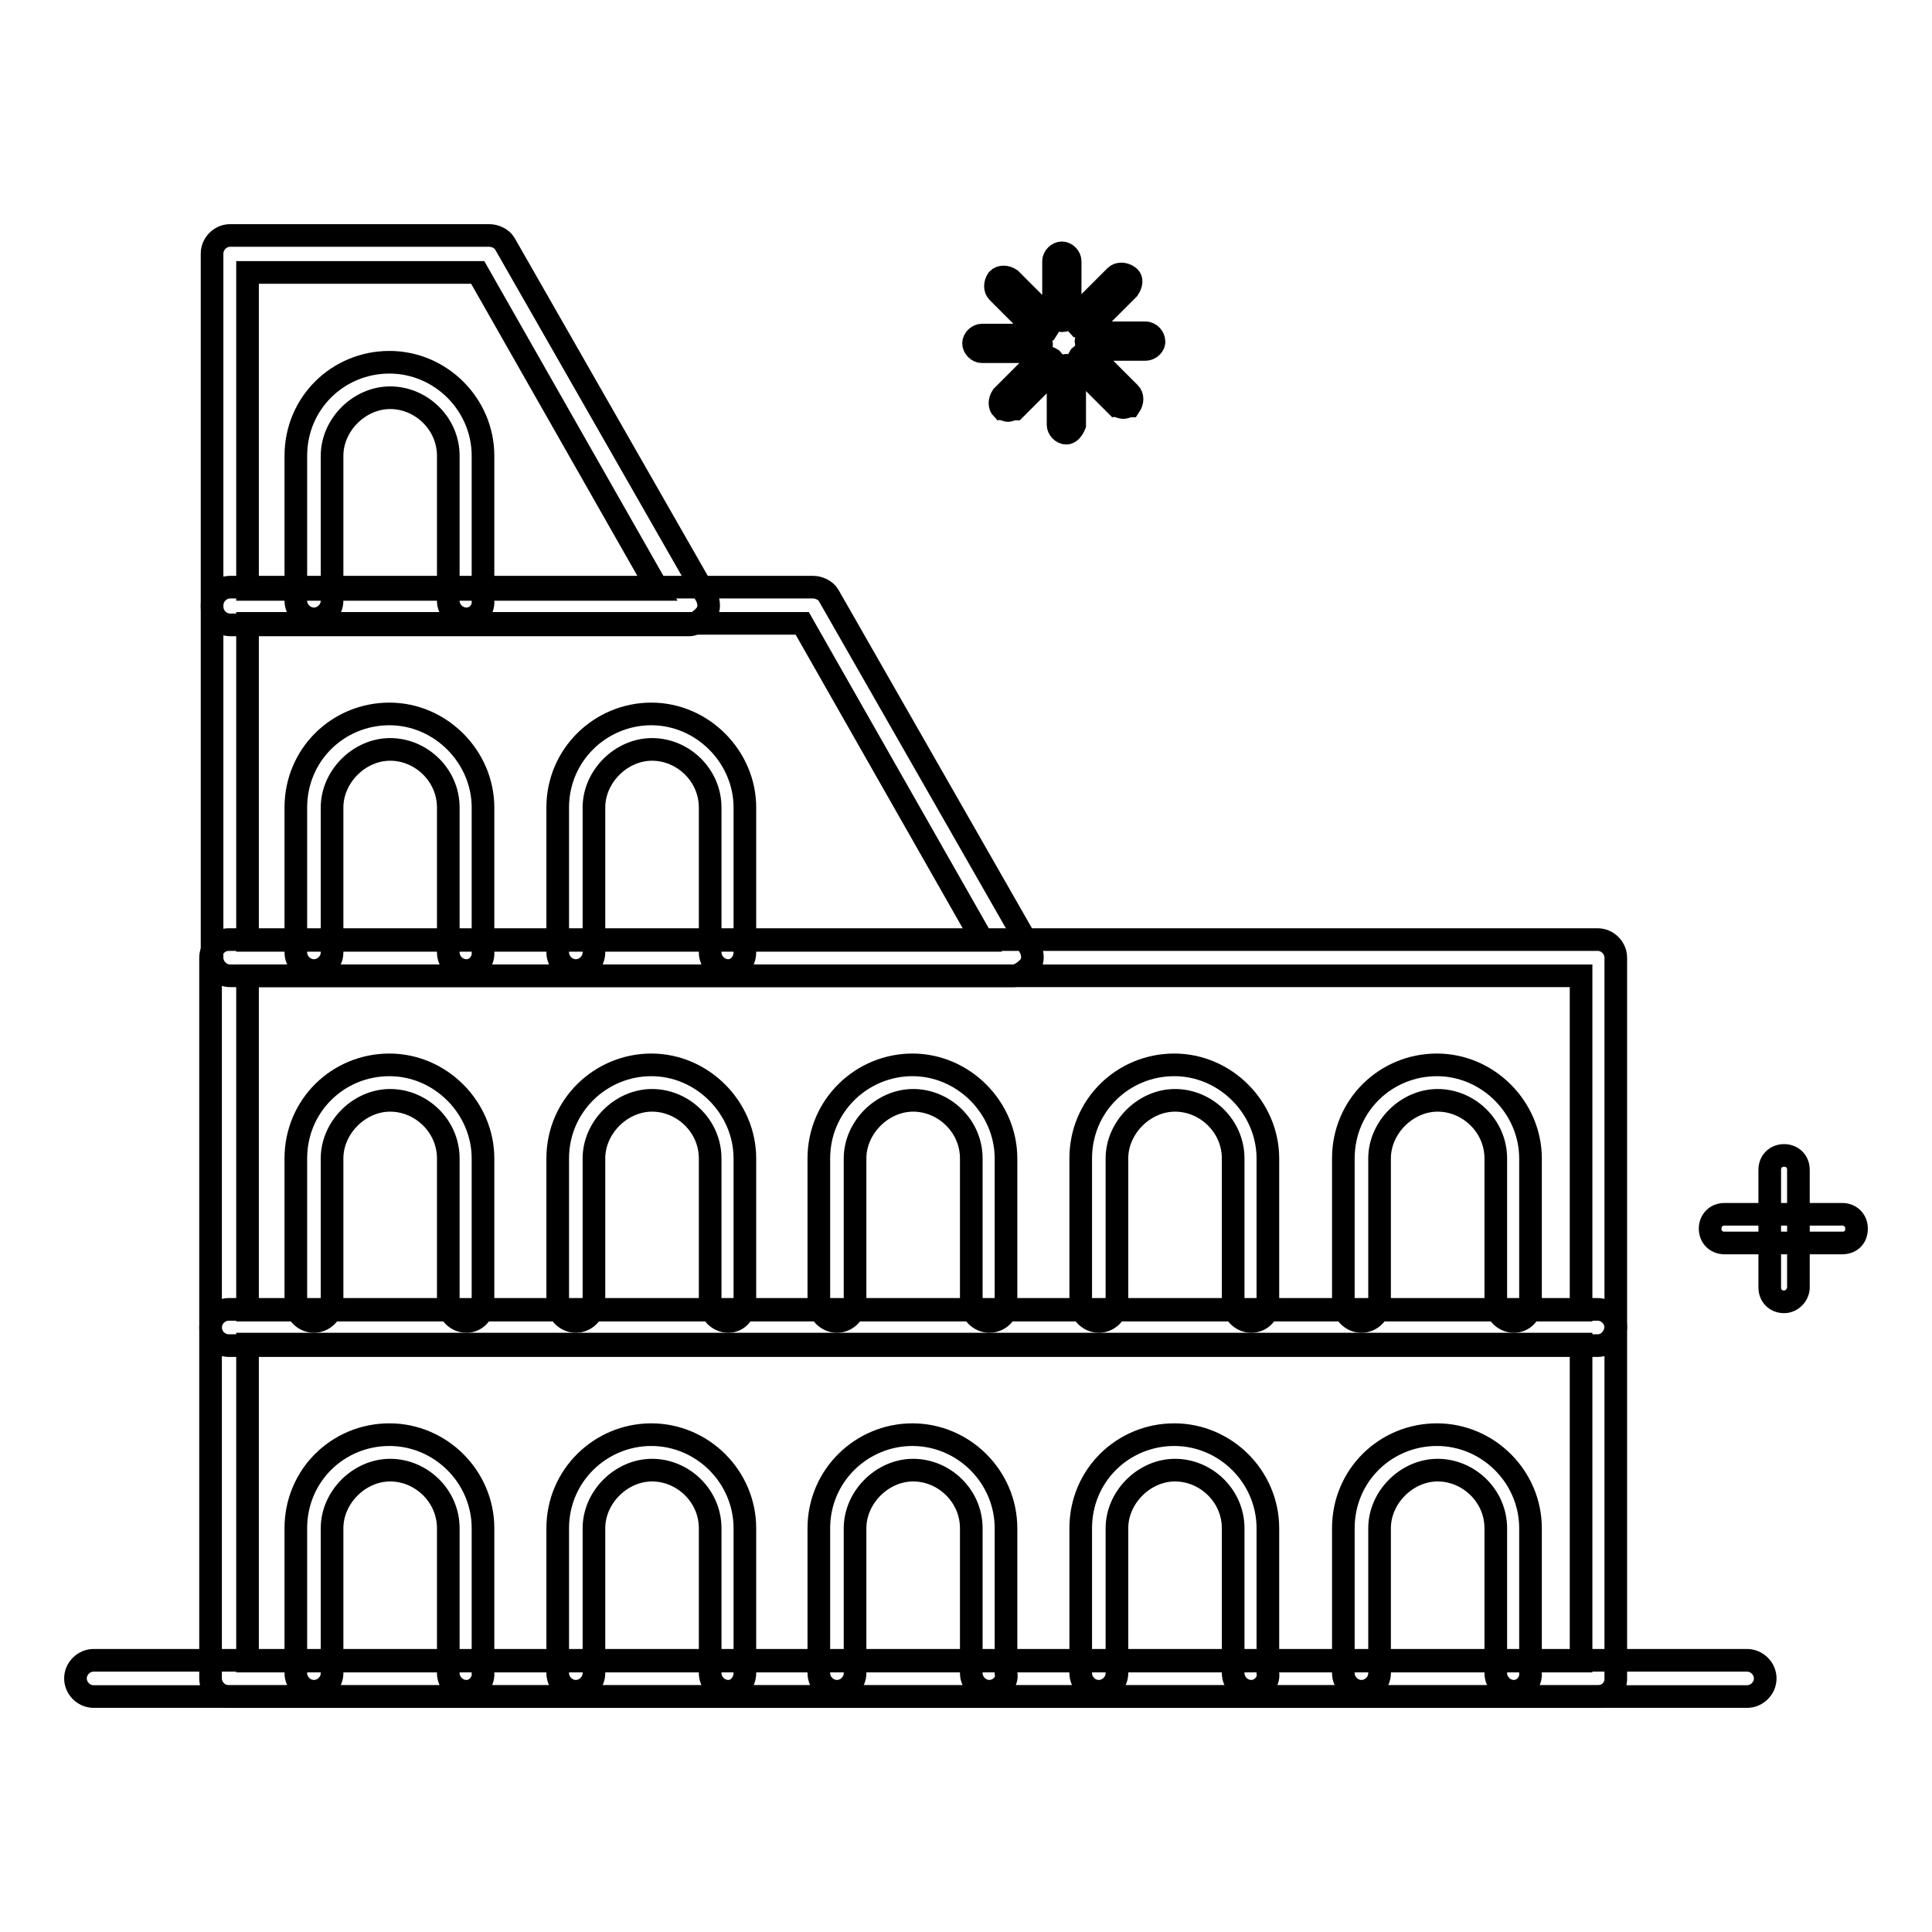
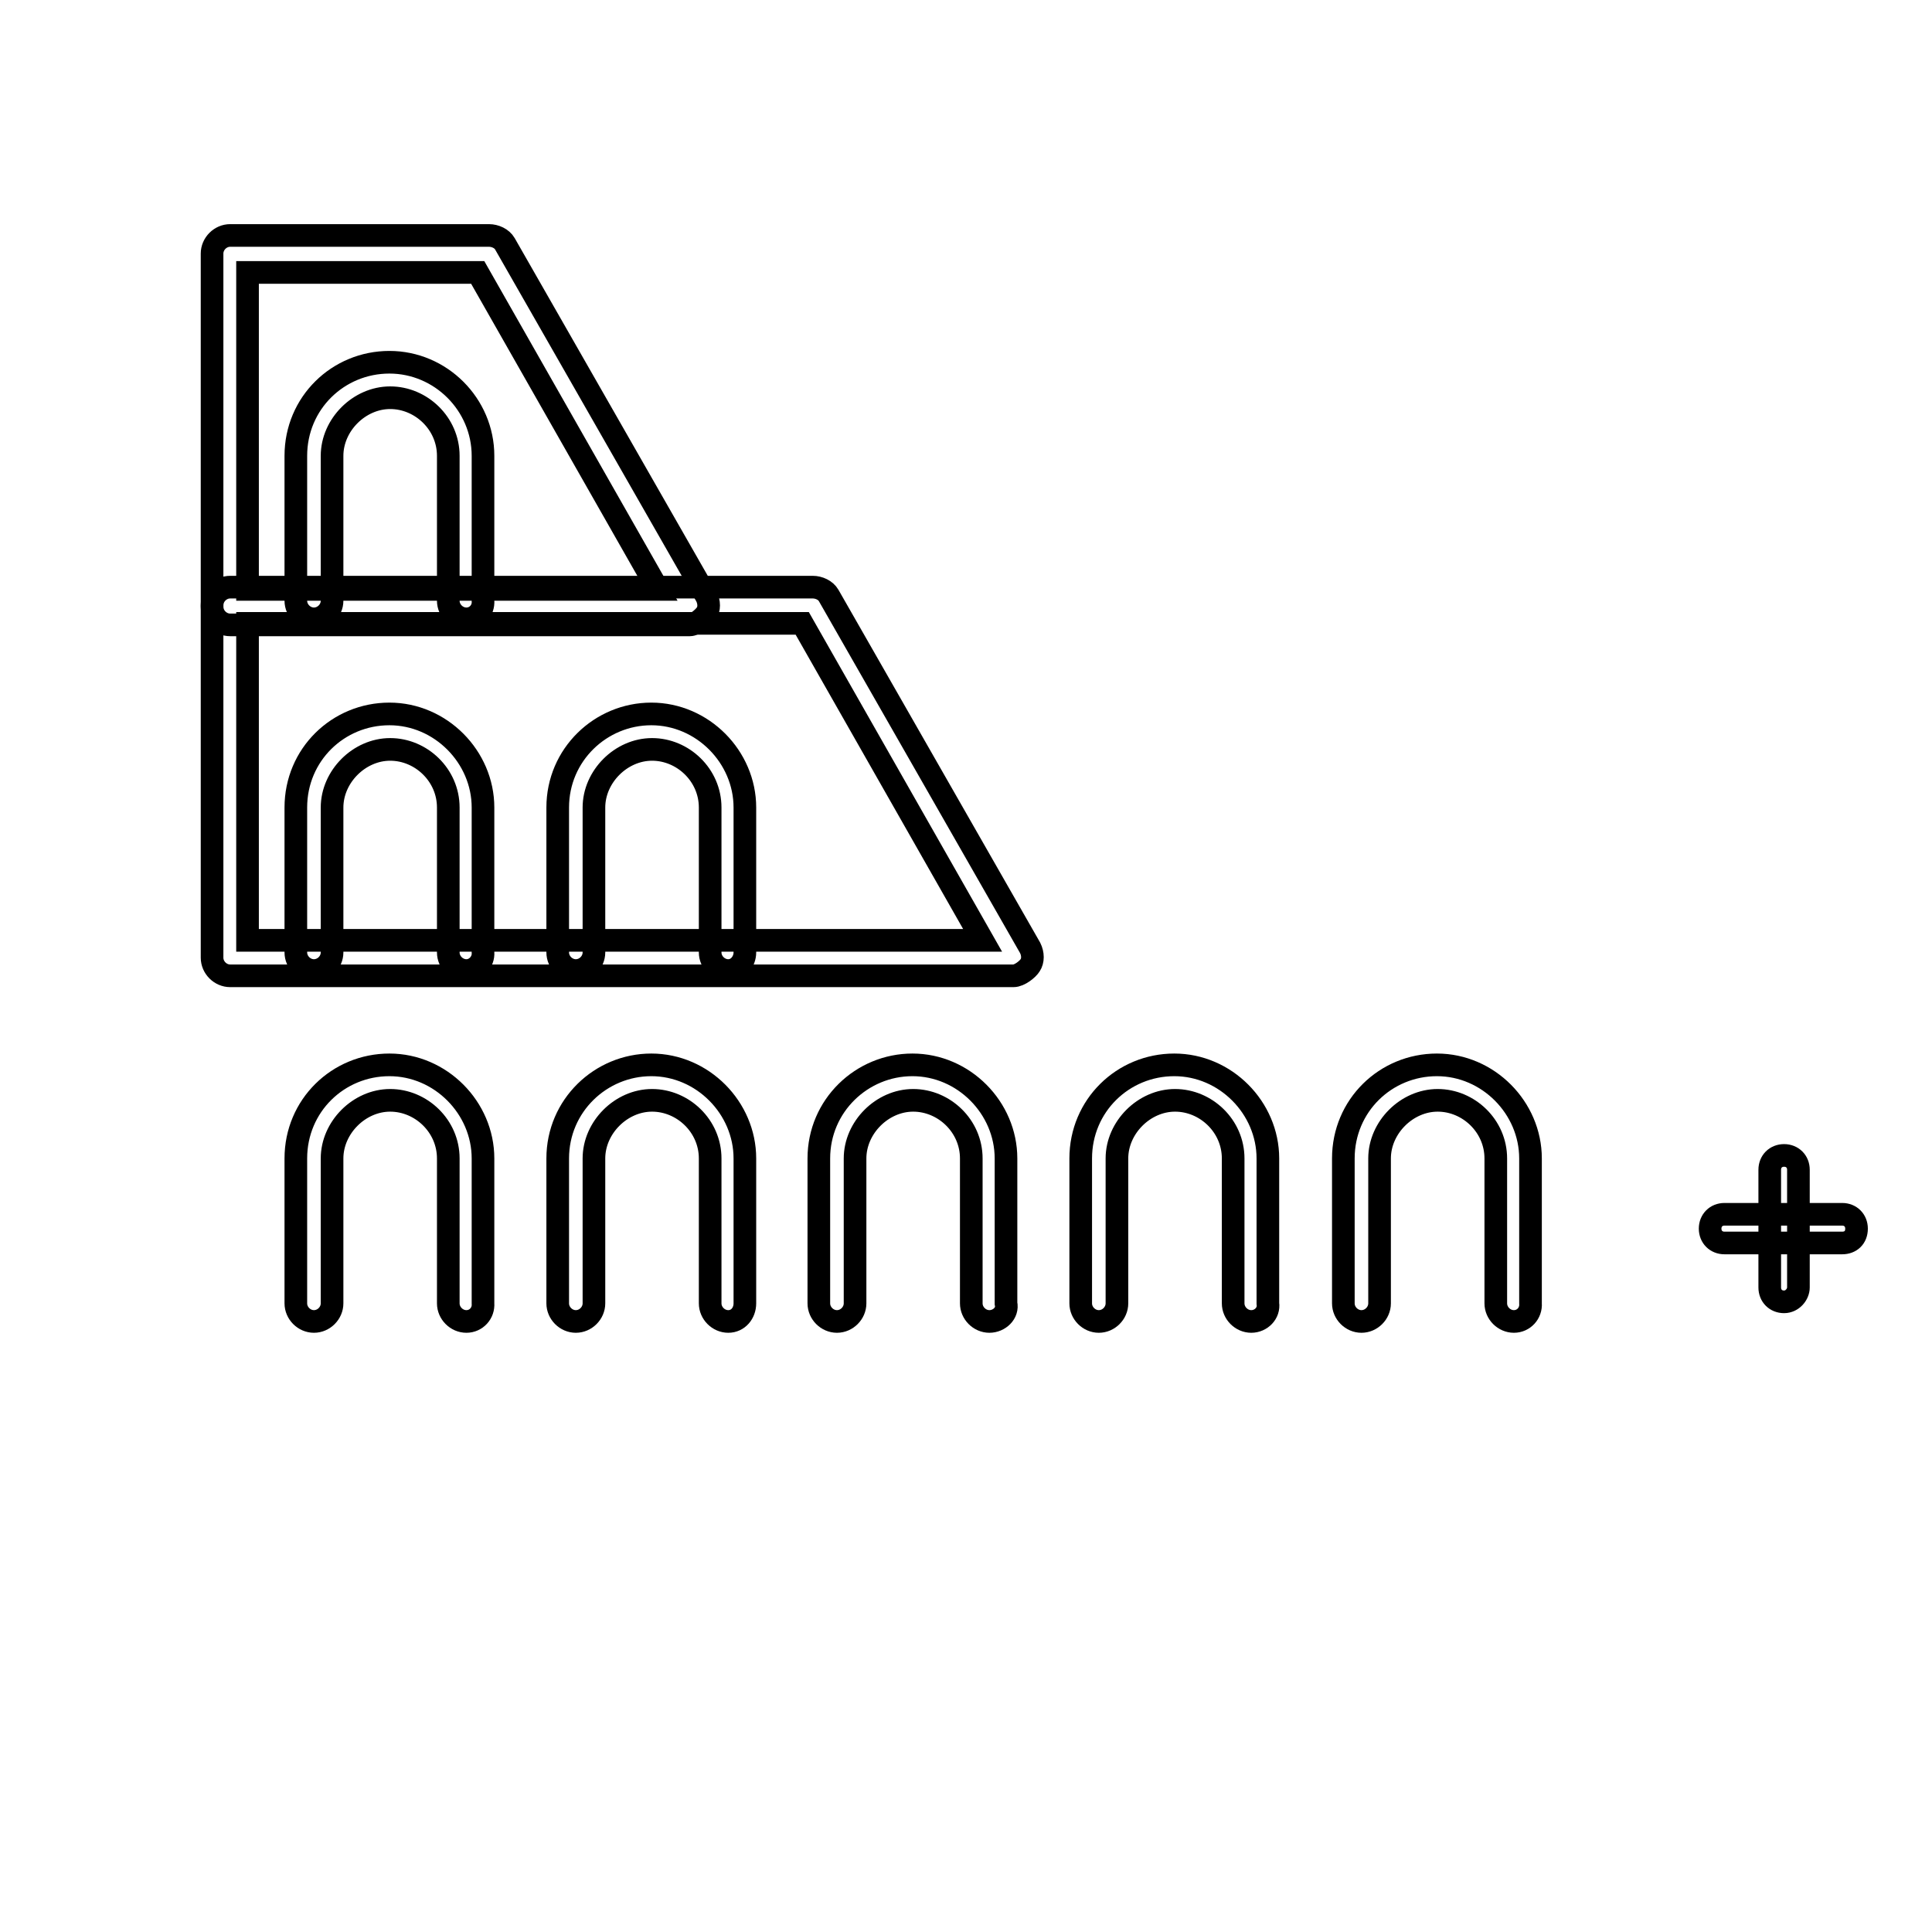
<svg xmlns="http://www.w3.org/2000/svg" version="1.1" x="0px" y="0px" viewBox="0 0 256 256" enable-background="new 0 0 256 256" xml:space="preserve">
  <g>
-     <path stroke-width="3" fill-opacity="0" stroke="#000000" d="M140.7,42.5c-0.6,0-1.1-0.6-1.1-1.1v-6.8c0-0.6,0.6-1.1,1.1-1.1c0.6,0,1.1,0.6,1.1,1.1v6.8 C142,41.9,141.5,42.5,140.7,42.5z M137.9,43.8c-0.2,0-0.6-0.2-0.8-0.2l-4.9-4.9c-0.4-0.4-0.4-1.1,0-1.7c0.4-0.4,1.1-0.4,1.7,0 l4.9,4.9c0.4,0.4,0.4,1.1,0,1.7C138.5,43.6,138.3,43.8,137.9,43.8z M136.9,46.6h-6.8c-0.6,0-1.1-0.6-1.1-1.1c0-0.6,0.6-1.1,1.1-1.1 h6.8c0.6,0,1.1,0.6,1.1,1.1C138.1,46.1,137.5,46.6,136.9,46.6z M133.6,54.4c-0.2,0-0.6-0.2-0.8-0.2c-0.4-0.4-0.4-1.1,0-1.7l4.9-4.9 c0.4-0.4,1.1-0.4,1.7,0c0.4,0.4,0.4,1.1,0,1.7l-4.9,4.9C134.1,54.2,133.7,54.4,133.6,54.4z M141.3,57.4c-0.6,0-1.1-0.6-1.1-1.1 v-6.8c0-0.6,0.6-1.1,1.1-1.1c0.6,0,1.1,0.6,1.1,1.1v6.8C142.2,56.8,141.8,57.4,141.3,57.4z M148.8,54c-0.2,0-0.6-0.2-0.8-0.2 l-4.9-4.9c-0.4-0.4-0.4-1.1,0-1.7c0.4-0.4,1.1-0.4,1.7,0l4.9,4.9c0.4,0.4,0.4,1.1,0,1.7C149.4,53.8,149.2,54,148.8,54z M151.8,46.3 H145c-0.6,0-1.1-0.6-1.1-1.1c0-0.6,0.6-1.1,1.1-1.1h6.8c0.6,0,1.1,0.6,1.1,1.1C153,45.7,152.4,46.3,151.8,46.3z M143.7,43.4 c-0.2,0-0.6-0.2-0.8-0.2c-0.4-0.4-0.4-1.1,0-1.7l4.9-4.9c0.4-0.4,1.1-0.4,1.7,0s0.4,1.1,0,1.7l-4.9,4.9 C144.3,43.4,144.1,43.4,143.7,43.4z M231.5,224.8H12.4c-1.3,0-2.4-1.1-2.4-2.4c0-1.3,1.1-2.4,2.4-2.4h219.1c1.3,0,2.4,1.1,2.4,2.4 C233.9,223.7,232.8,224.8,231.5,224.8z" />
-     <path stroke-width="3" fill-opacity="0" stroke="#000000" d="M211.7,224.8H30.3c-1.3,0-2.4-1.1-2.4-2.4v-46.5c0-1.3,1.1-2.4,2.4-2.4h181.4c1.3,0,2.4,1.1,2.4,2.4v46.7 C214,223.9,213,224.8,211.7,224.8L211.7,224.8z M32.8,220.1h176.7v-42H32.8V220.1z" />
-     <path stroke-width="3" fill-opacity="0" stroke="#000000" d="M61.8,224.1c-1.3,0-2.4-1.1-2.4-2.4v-19.2c0-4.3-3.6-7.7-7.7-7.7c-4.1,0-7.7,3.6-7.7,7.7v19.2 c0,1.3-1.1,2.4-2.4,2.4c-1.3,0-2.4-1.1-2.4-2.4v-19.2c0-7,5.6-12.4,12.4-12.4c6.8,0,12.4,5.6,12.4,12.4v19.2 C64.1,222.9,63.1,224.1,61.8,224.1z M96.5,224.1c-1.3,0-2.4-1.1-2.4-2.4v-19.2c0-4.3-3.6-7.7-7.7-7.7s-7.7,3.6-7.7,7.7v19.2 c0,1.3-1.1,2.4-2.4,2.4c-1.3,0-2.4-1.1-2.4-2.4v-19.2c0-7,5.7-12.4,12.4-12.4c6.8,0,12.4,5.6,12.4,12.4v19.2 C98.7,222.9,97.8,224.1,96.5,224.1L96.5,224.1z M131.1,224.1c-1.3,0-2.4-1.1-2.4-2.4v-19.2c0-4.3-3.6-7.7-7.7-7.7 c-4.1,0-7.7,3.6-7.7,7.7v19.2c0,1.3-1.1,2.4-2.4,2.4c-1.3,0-2.4-1.1-2.4-2.4v-19.2c0-7,5.7-12.4,12.4-12.4 c6.8,0,12.4,5.6,12.4,12.4v19.2C133.6,222.9,132.4,224.1,131.1,224.1z M165.8,224.1c-1.3,0-2.4-1.1-2.4-2.4v-19.2 c0-4.3-3.6-7.7-7.7-7.7c-4.1,0-7.7,3.6-7.7,7.7v19.2c0,1.3-1.1,2.4-2.4,2.4c-1.3,0-2.4-1.1-2.4-2.4v-19.2c0-7,5.6-12.4,12.4-12.4 c6.8,0,12.4,5.6,12.4,12.4v19.2C168.2,222.9,167.1,224.1,165.8,224.1L165.8,224.1z M200.6,224.1c-1.3,0-2.4-1.1-2.4-2.4v-19.2 c0-4.3-3.6-7.7-7.7-7.7s-7.7,3.6-7.7,7.7v19.2c0,1.3-1.1,2.4-2.4,2.4c-1.3,0-2.4-1.1-2.4-2.4v-19.2c0-7,5.6-12.4,12.4-12.4 c6.8,0,12.4,5.6,12.4,12.4v19.2C202.9,222.9,201.9,224.1,200.6,224.1L200.6,224.1z M211.7,178.3H30.3c-1.3,0-2.4-1.1-2.4-2.4v-49 c0-1.3,1.1-2.4,2.4-2.4h181.4c1.3,0,2.4,1.1,2.4,2.4v49C214,177.2,213,178.3,211.7,178.3z M32.8,173.6h176.7v-44.3H32.8V173.6z" />
    <path stroke-width="3" fill-opacity="0" stroke="#000000" d="M61.8,175.1c-1.3,0-2.4-1.1-2.4-2.4v-19.2c0-4.3-3.6-7.7-7.7-7.7c-4.1,0-7.7,3.6-7.7,7.7v19.2 c0,1.3-1.1,2.4-2.4,2.4c-1.3,0-2.4-1.1-2.4-2.4v-19.2c0-7,5.6-12.4,12.4-12.4c6.8,0,12.4,5.7,12.4,12.4v19.2 C64.1,174,63.1,175.1,61.8,175.1z M96.5,175.1c-1.3,0-2.4-1.1-2.4-2.4v-19.2c0-4.3-3.6-7.7-7.7-7.7s-7.7,3.6-7.7,7.7v19.2 c0,1.3-1.1,2.4-2.4,2.4c-1.3,0-2.4-1.1-2.4-2.4v-19.2c0-7,5.7-12.4,12.4-12.4c6.8,0,12.4,5.7,12.4,12.4v19.2 C98.7,174,97.8,175.1,96.5,175.1L96.5,175.1z M131.1,175.1c-1.3,0-2.4-1.1-2.4-2.4v-19.2c0-4.3-3.6-7.7-7.7-7.7 c-4.1,0-7.7,3.6-7.7,7.7v19.2c0,1.3-1.1,2.4-2.4,2.4c-1.3,0-2.4-1.1-2.4-2.4v-19.2c0-7,5.7-12.4,12.4-12.4 c6.8,0,12.4,5.7,12.4,12.4v19.2C133.6,174,132.4,175.1,131.1,175.1z M165.8,175.1c-1.3,0-2.4-1.1-2.4-2.4v-19.2 c0-4.3-3.6-7.7-7.7-7.7c-4.1,0-7.7,3.6-7.7,7.7v19.2c0,1.3-1.1,2.4-2.4,2.4c-1.3,0-2.4-1.1-2.4-2.4v-19.2c0-7,5.6-12.4,12.4-12.4 c6.8,0,12.4,5.7,12.4,12.4v19.2C168.2,174,167.1,175.1,165.8,175.1L165.8,175.1z M200.6,175.1c-1.3,0-2.4-1.1-2.4-2.4v-19.2 c0-4.3-3.6-7.7-7.7-7.7s-7.7,3.6-7.7,7.7v19.2c0,1.3-1.1,2.4-2.4,2.4c-1.3,0-2.4-1.1-2.4-2.4v-19.2c0-7,5.6-12.4,12.4-12.4 c6.8,0,12.4,5.7,12.4,12.4v19.2C202.9,174,201.9,175.1,200.6,175.1L200.6,175.1z M134.3,129.3H30.5c-1.3,0-2.4-1.1-2.4-2.4V80.2 c0-1.3,1.1-2.4,2.4-2.4h77.2c0.8,0,1.7,0.4,2.1,1.1l26.7,46.7c0.4,0.8,0.4,1.7,0,2.3C136.2,128.4,135.1,129.3,134.3,129.3z  M32.8,124.6h97.4l-23.9-42H32.8V124.6z" />
    <path stroke-width="3" fill-opacity="0" stroke="#000000" d="M61.8,128.6c-1.3,0-2.4-1.1-2.4-2.4v-19.2c0-4.3-3.6-7.7-7.7-7.7c-4.1,0-7.7,3.6-7.7,7.7v19.2 c0,1.3-1.1,2.4-2.4,2.4c-1.3,0-2.4-1.1-2.4-2.4v-19.2c0-7,5.6-12.4,12.4-12.4c6.8,0,12.4,5.7,12.4,12.4v19.2 C64.1,127.4,63.1,128.6,61.8,128.6z M96.5,128.6c-1.3,0-2.4-1.1-2.4-2.4v-19.2c0-4.3-3.6-7.7-7.7-7.7s-7.7,3.6-7.7,7.7v19.2 c0,1.3-1.1,2.4-2.4,2.4c-1.3,0-2.4-1.1-2.4-2.4v-19.2c0-7,5.7-12.4,12.4-12.4c6.8,0,12.4,5.7,12.4,12.4v19.2 C98.7,127.4,97.8,128.6,96.5,128.6L96.5,128.6z M91.4,82.8H30.5c-1.3,0-2.4-1.1-2.4-2.4V33.6c0-1.3,1.1-2.4,2.4-2.4h34.3 c0.8,0,1.7,0.4,2.1,1.1L93.6,79c0.4,0.8,0.4,1.7,0,2.3C93.2,81.9,92.1,82.8,91.4,82.8z M32.8,78.1h54.4l-23.9-42H32.8V78.1z" />
    <path stroke-width="3" fill-opacity="0" stroke="#000000" d="M61.8,82c-1.3,0-2.4-1.1-2.4-2.4V60.4c0-4.3-3.6-7.7-7.7-7.7c-4.1,0-7.7,3.6-7.7,7.7v19.2 c0,1.3-1.1,2.4-2.4,2.4c-1.3,0-2.4-1.1-2.4-2.4V60.4c0-7,5.6-12.4,12.4-12.4c6.8,0,12.4,5.6,12.4,12.4v19.2 C64.1,80.9,63.1,82,61.8,82z M244.1,164.7h-15.6c-1.1,0-1.9-0.8-1.9-1.9c0-1.1,0.8-1.9,1.9-1.9h15.6c1.1,0,1.9,0.8,1.9,1.9 C246,164,245.2,164.7,244.1,164.7z" />
    <path stroke-width="3" fill-opacity="0" stroke="#000000" d="M236.4,172.5c-1.1,0-1.9-0.8-1.9-1.9v-15.6c0-1.1,0.8-1.9,1.9-1.9c1.1,0,1.9,0.8,1.9,1.9v15.6 C238.3,171.5,237.5,172.5,236.4,172.5z" />
  </g>
</svg>